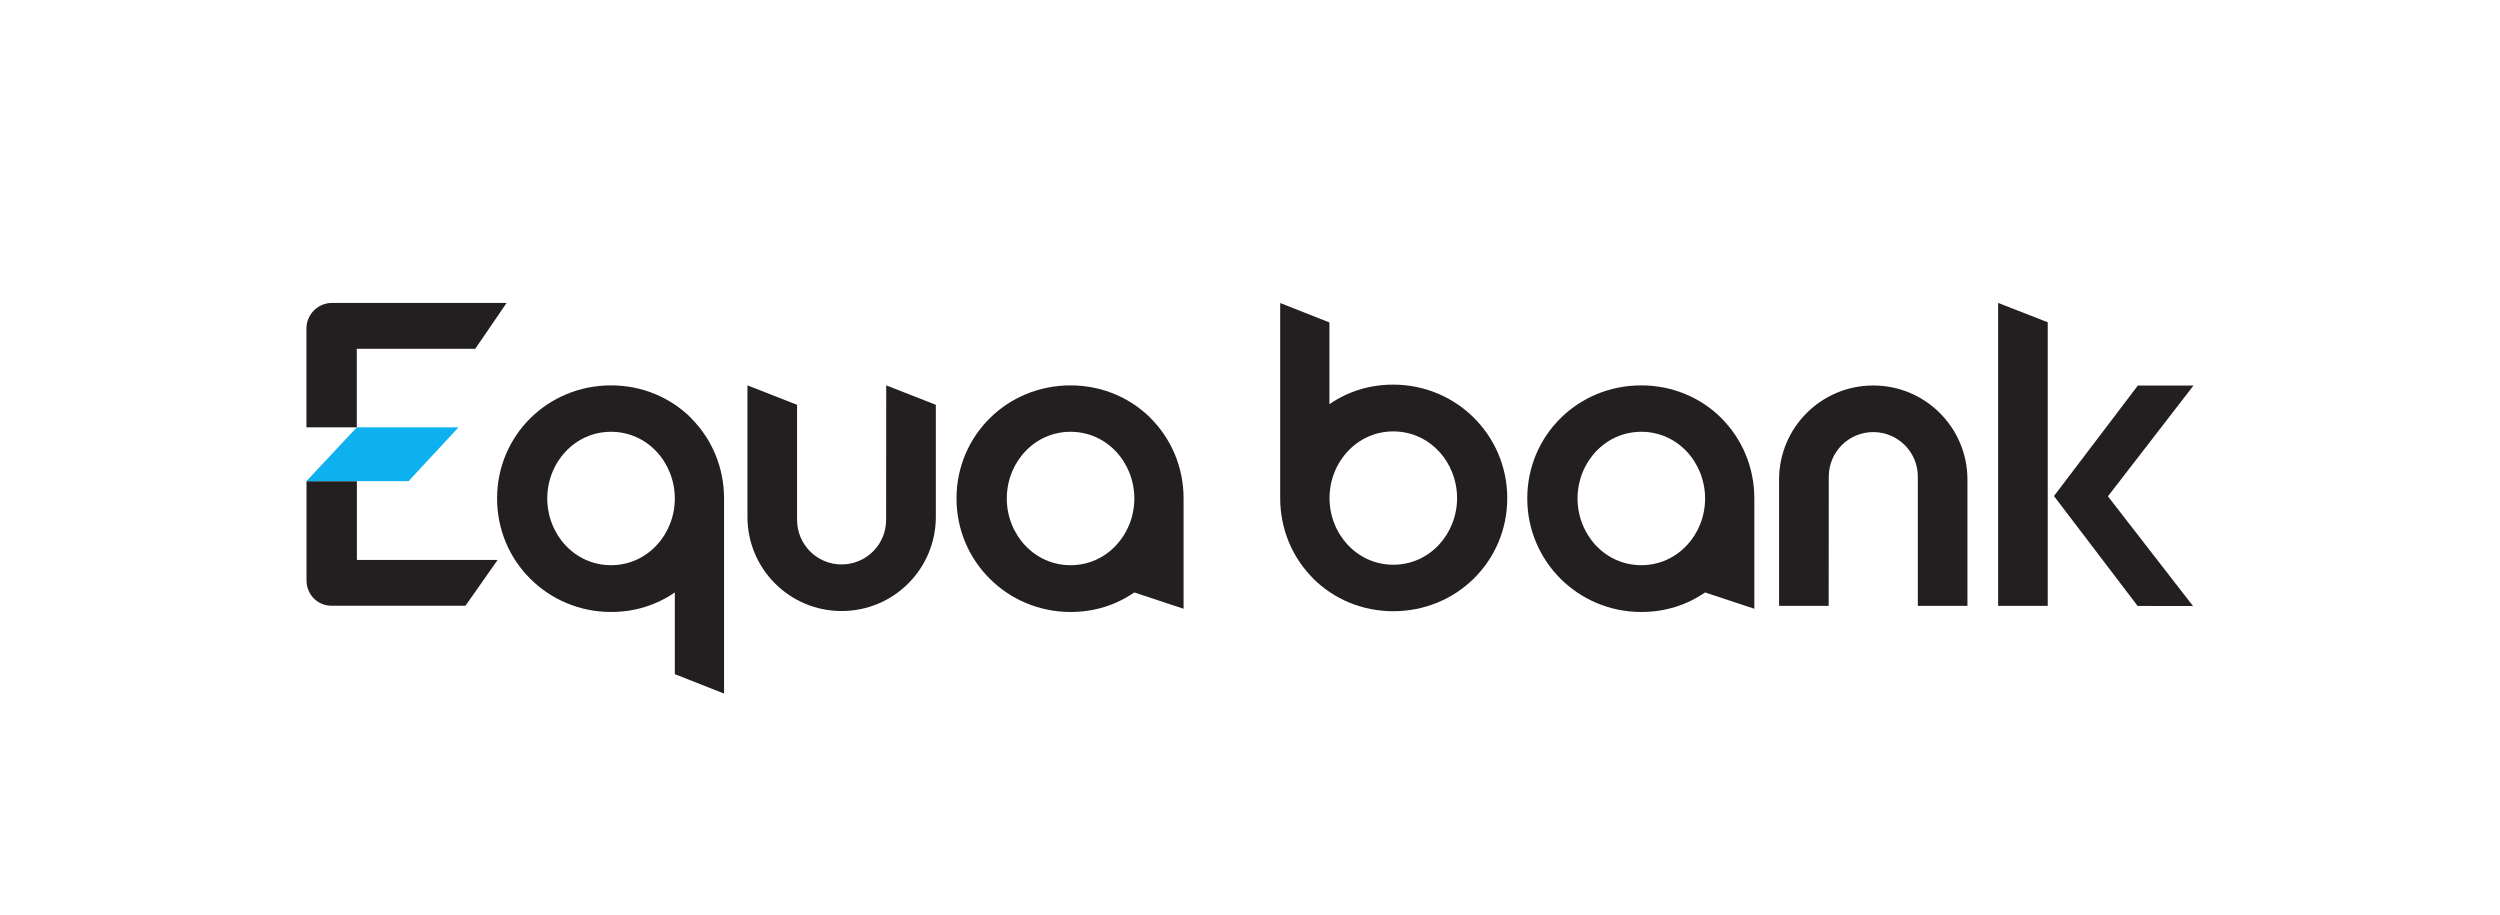
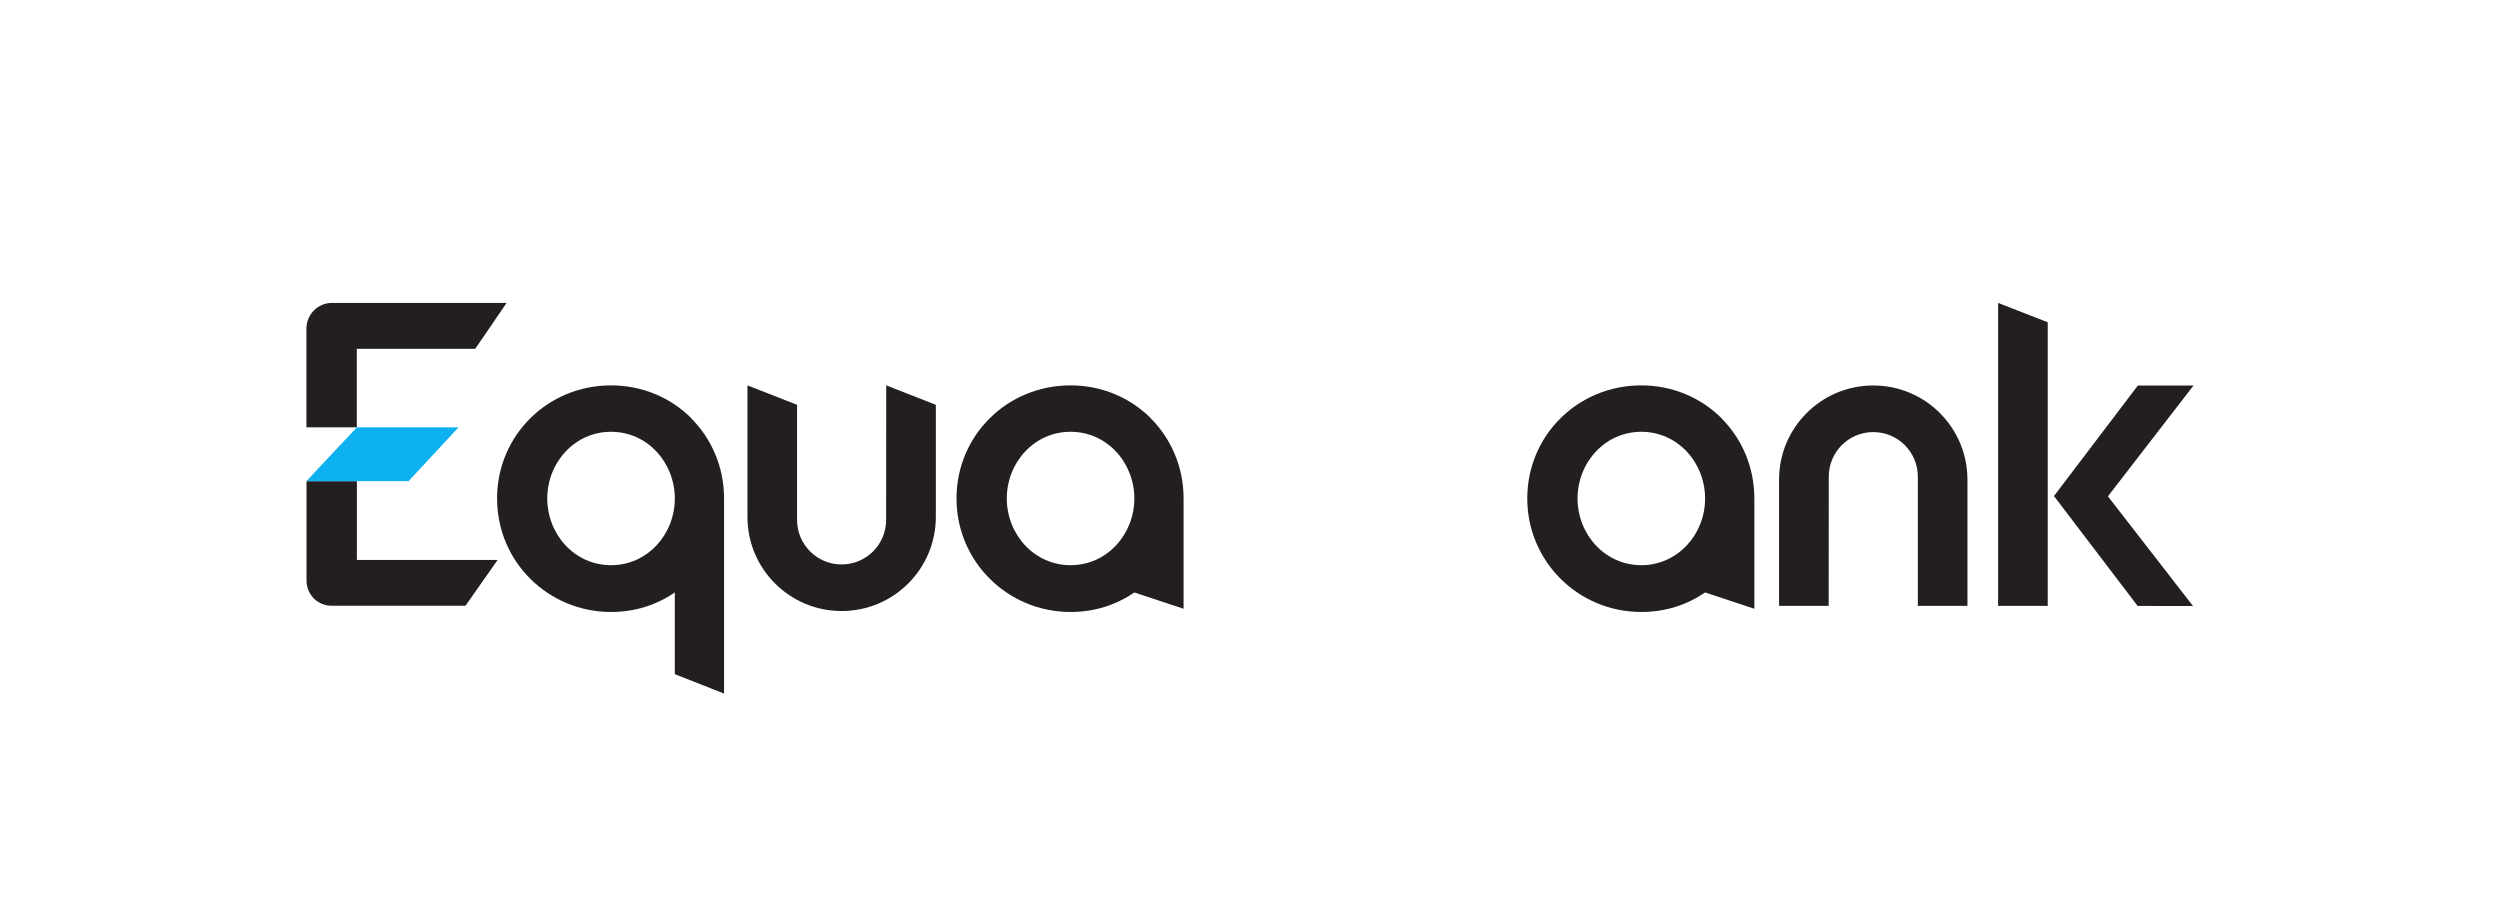
<svg xmlns="http://www.w3.org/2000/svg" version="1.2" baseProfile="tiny-ps" viewBox="0 0 265 97" width="265" height="97">
  <title>Equa_bank_logo-svg</title>
  <style>
		tspan { white-space:pre }
		.s0 { fill: #231f20 } 
		.s1 { fill: #0db1f0 } 
	</style>
  <g id="layer1">
    <g id="g4927">
      <g id="g4591">
        <path id="path4593" class="s0" d="m99.2 54.8h0c-0.01 5.51-4.47 9.97-9.99 9.97c-5.51 0-9.98-4.46-9.98-9.98h0v-13.94l5.26 2.06c0 0 0 12.09 0 12.2c0 2.61 2.11 4.72 4.72 4.72c2.61 0 4.72-2.11 4.72-4.72c0-0.11 0.01-14.26 0.01-14.26l5.26 2.06v11.88z" />
      </g>
      <g id="g4595">
        <path id="path4597" class="s0" d="m188.58 50.83h0c0.01-5.51 4.47-9.97 9.99-9.97c5.51 0 9.98 4.47 9.98 9.98h0v13.38h-5.26c0 0 0-13.59 0-13.7c0-2.6-2.11-4.72-4.72-4.72c-2.61 0-4.72 2.11-4.72 4.72c0 0.11-0.01 13.7-0.01 13.7l-5.26 0v-13.38z" />
      </g>
      <g id="g4599">
        <path id="path4601" fill-rule="evenodd" class="s0" d="m121.97 44.33c2.16 2.16 3.49 5.16 3.49 8.51v11.69l-5.22-1.73c-1.99 1.36-4.27 2.07-6.75 2.07h-0.02c-3.33 0-6.36-1.34-8.54-3.51c-2.19-2.17-3.54-5.18-3.54-8.52c0-3.36 1.35-6.36 3.54-8.52c2.18-2.16 5.21-3.47 8.54-3.47c3.33 0 6.33 1.31 8.5 3.47zm-1.73 8.51c0-1.9-0.73-3.68-1.94-4.97c-1.21-1.29-2.89-2.1-4.82-2.1c-1.93 0-3.61 0.81-4.82 2.1c-1.21 1.29-1.94 3.06-1.94 4.97c0 1.9 0.73 3.68 1.94 4.97c1.21 1.29 2.89 2.1 4.82 2.1c1.93 0 3.61-0.81 4.82-2.1c1.21-1.29 1.94-3.06 1.94-4.97z" />
      </g>
      <g id="g4603">
        <path id="path4605" fill-rule="evenodd" class="s0" d="m182.47 44.33c2.16 2.16 3.49 5.16 3.49 8.51v11.69l-5.22-1.73c-1.99 1.36-4.27 2.07-6.75 2.07h-0.02c-3.33 0-6.36-1.34-8.54-3.51c-2.18-2.17-3.54-5.18-3.54-8.52c0-3.36 1.35-6.36 3.54-8.52c2.18-2.16 5.21-3.47 8.54-3.47c3.33 0 6.33 1.31 8.5 3.47zm-1.73 8.51c0-1.9-0.73-3.68-1.94-4.97c-1.21-1.29-2.89-2.1-4.82-2.1c-1.93 0-3.61 0.81-4.82 2.1c-1.21 1.29-1.94 3.06-1.94 4.97c0 1.9 0.73 3.68 1.94 4.97c1.21 1.29 2.89 2.1 4.82 2.1c1.93 0 3.6-0.81 4.82-2.1c1.21-1.29 1.94-3.06 1.94-4.97z" />
      </g>
      <g id="g4607">
        <path id="path4609" fill-rule="evenodd" class="s0" d="m73.26 44.33c2.16 2.16 3.49 5.16 3.49 8.51v20.68l-5.22-2.06l0-8.66c-1.99 1.36-4.27 2.07-6.75 2.07h-0.02c-3.33 0-6.36-1.34-8.54-3.51c-2.19-2.17-3.53-5.18-3.53-8.52c0-3.36 1.35-6.36 3.54-8.52c2.18-2.16 5.21-3.47 8.54-3.47c3.33 0 6.33 1.31 8.5 3.47zm-1.73 8.51c0-1.9-0.73-3.68-1.94-4.97c-1.21-1.29-2.89-2.1-4.82-2.1c-1.93 0-3.61 0.81-4.82 2.1c-1.21 1.29-1.94 3.06-1.94 4.97c0 1.9 0.73 3.68 1.94 4.97c1.21 1.29 2.89 2.1 4.82 2.1c1.93 0 3.61-0.81 4.82-2.1c1.21-1.29 1.94-3.06 1.94-4.97z" />
      </g>
      <g id="g4611">
-         <path id="path4613" fill-rule="evenodd" class="s0" d="m139.19 61.31c-2.16-2.16-3.49-5.16-3.49-8.51v-20.68l5.22 2.06l0 8.66c1.99-1.36 4.27-2.07 6.75-2.07h0.02c3.33 0 6.36 1.34 8.54 3.51c2.18 2.17 3.54 5.18 3.54 8.52c0 3.36-1.35 6.36-3.54 8.52c-2.18 2.16-5.21 3.47-8.54 3.47c-3.33 0-6.33-1.31-8.5-3.47zm3.68-13.48c-1.21 1.29-1.94 3.06-1.94 4.97c0 1.9 0.73 3.67 1.94 4.96c1.21 1.29 2.89 2.1 4.82 2.1c1.93 0 3.61-0.81 4.82-2.1c1.21-1.29 1.94-3.06 1.94-4.96c0-1.9-0.73-3.68-1.94-4.97c-1.21-1.29-2.89-2.1-4.82-2.1c-1.93 0-3.61 0.81-4.82 2.1z" />
-       </g>
+         </g>
      <g id="g4615">
        <path id="path4617" class="s0" d="m226.58 64.22l-8.86-11.64l8.89-11.71h5.9l-9.07 11.74l9.02 11.63l-5.9-0.01z" />
      </g>
      <g id="g4619">
        <path id="path4621" class="s0" d="m211.8 64.21v-32.1l5.26 2.05v30.06l-5.26 0z" />
      </g>
      <g id="g4623">
        <path id="path4625" class="s0" d="m37.82 59.35h14.93l-3.41 4.86h-14.19c-0.74 0-1.41-0.3-1.89-0.78c-0.48-0.49-0.77-1.17-0.77-1.91v-10.51h5.34v8.34zm0-14.05h-5.34v-10.46c0-1.5 1.21-2.73 2.71-2.73h18.51l-3.32 4.86h-12.56v8.34z" />
      </g>
      <g id="g4627">
        <path id="path4629" class="s1" d="m48.6 45.3l-5.29 5.7h-10.83l5.34-5.7h10.78z" />
      </g>
    </g>
  </g>
</svg>